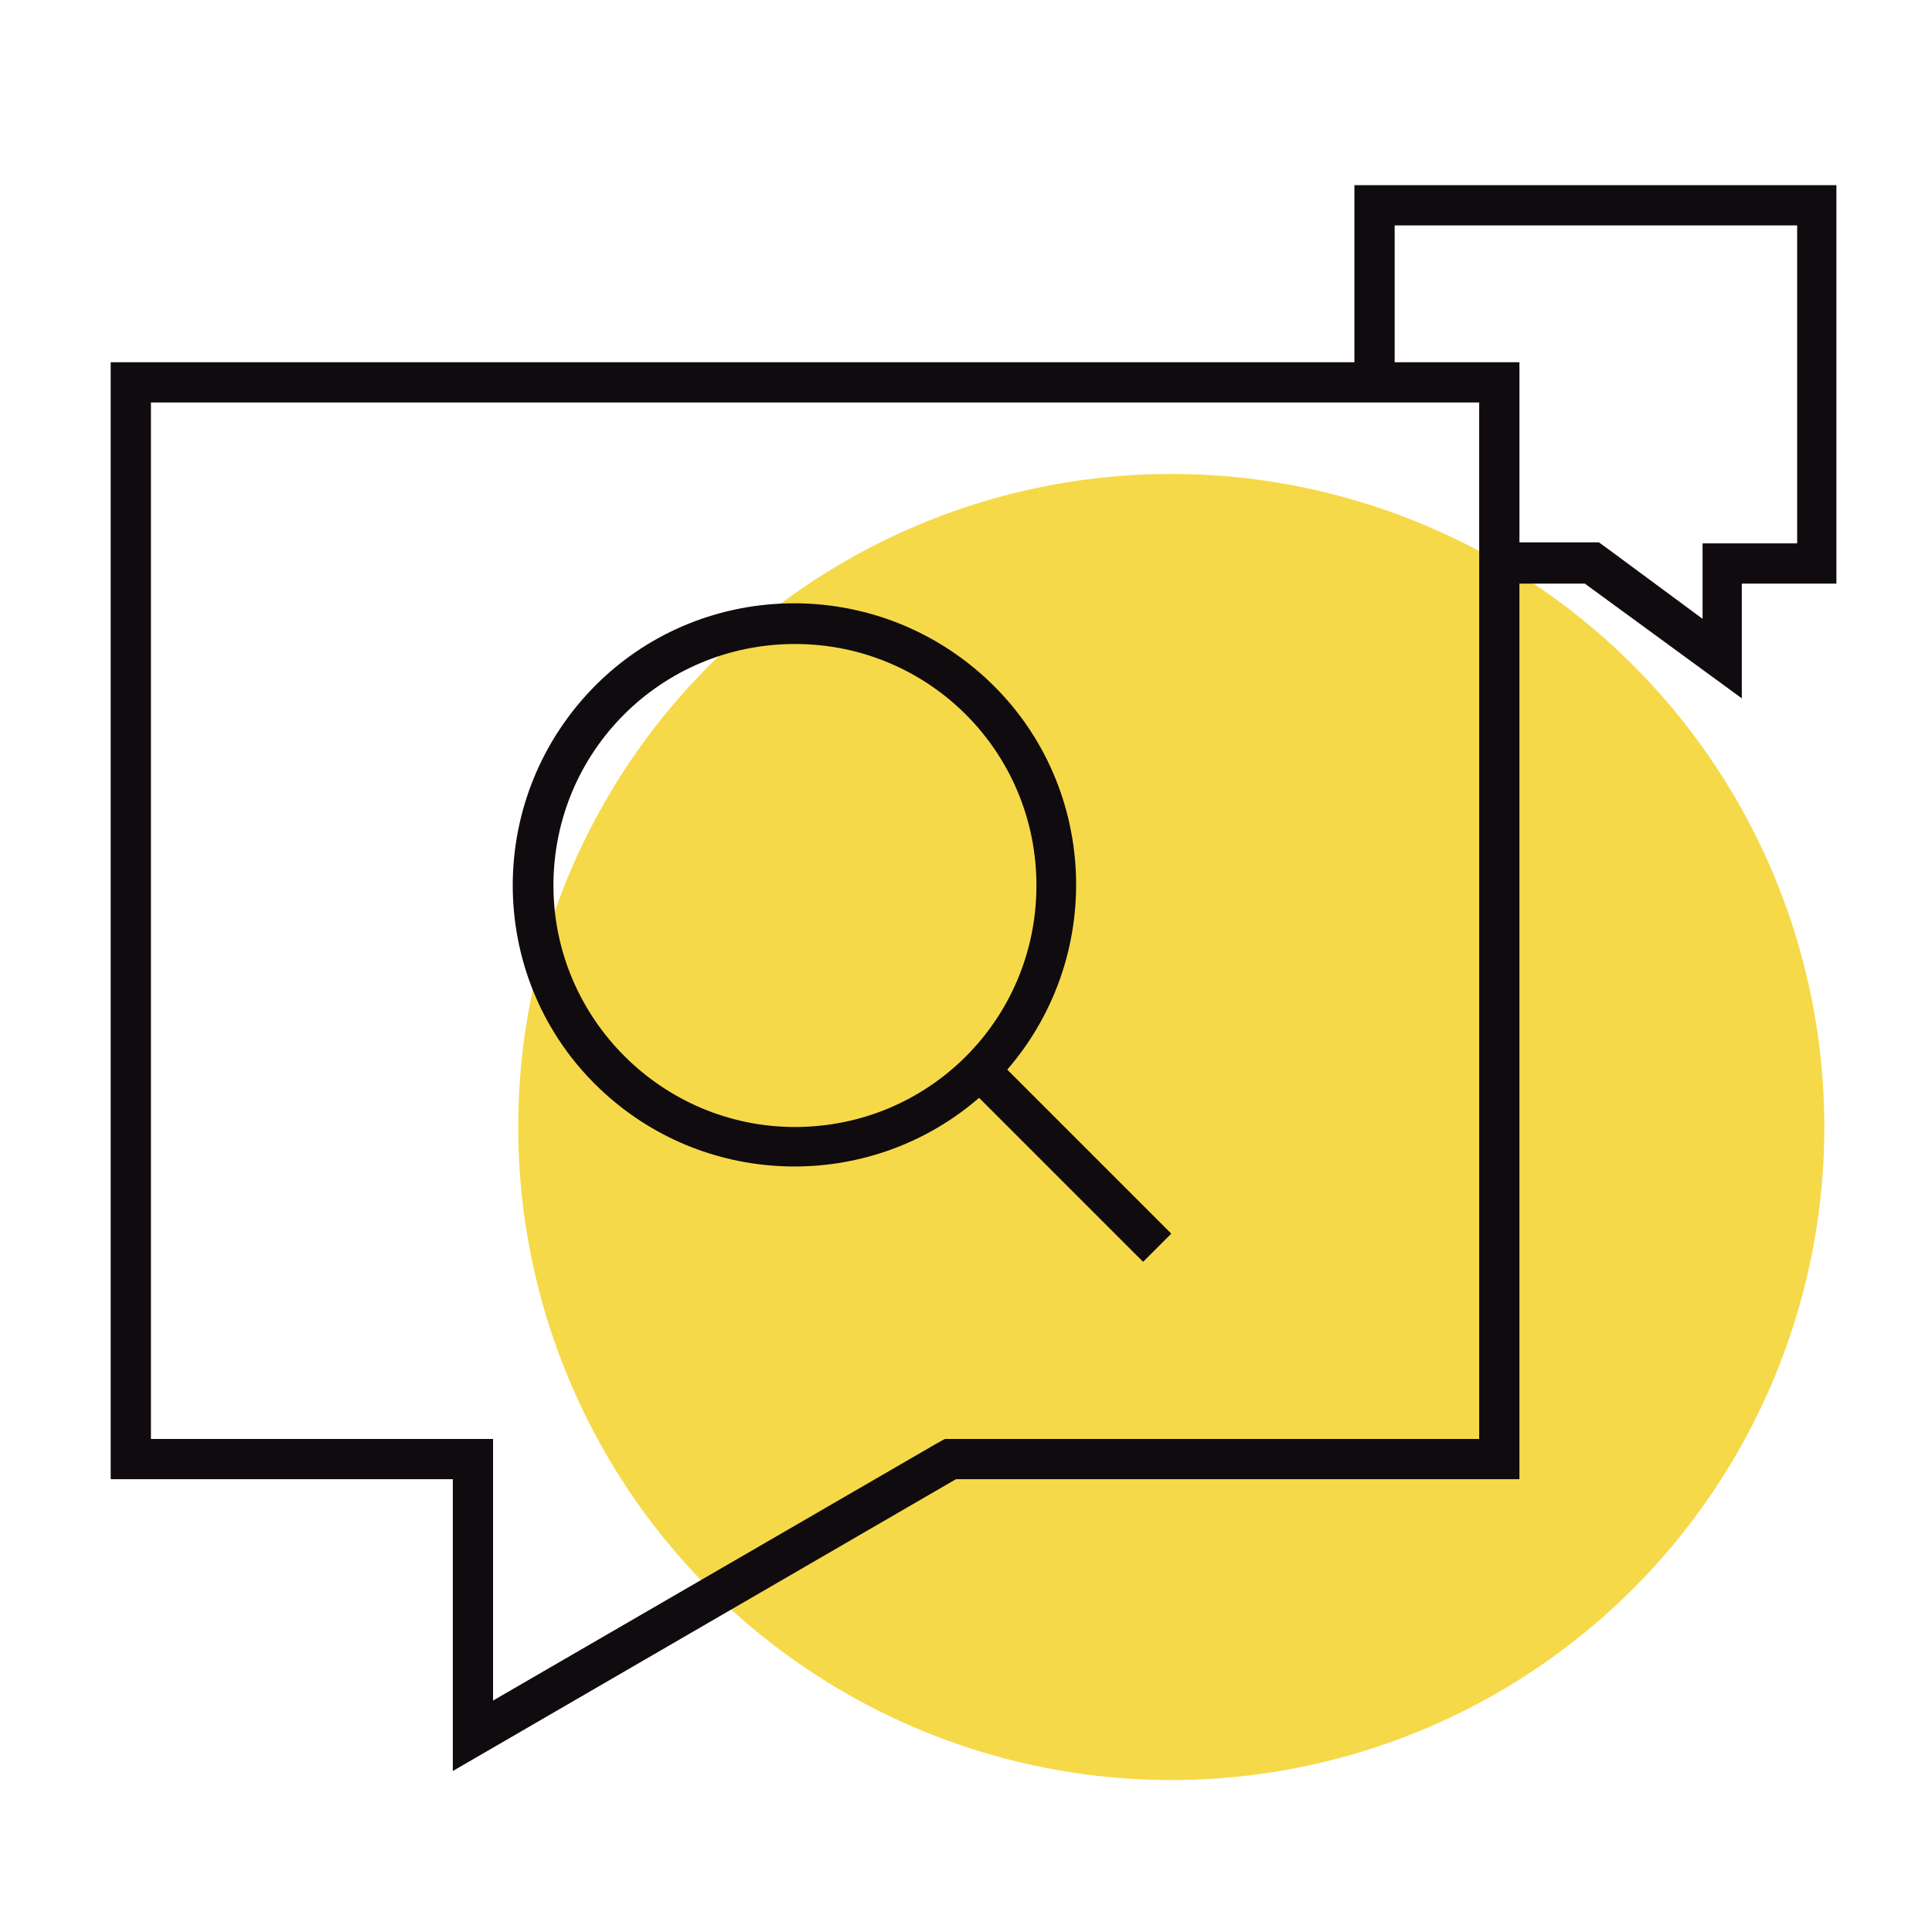
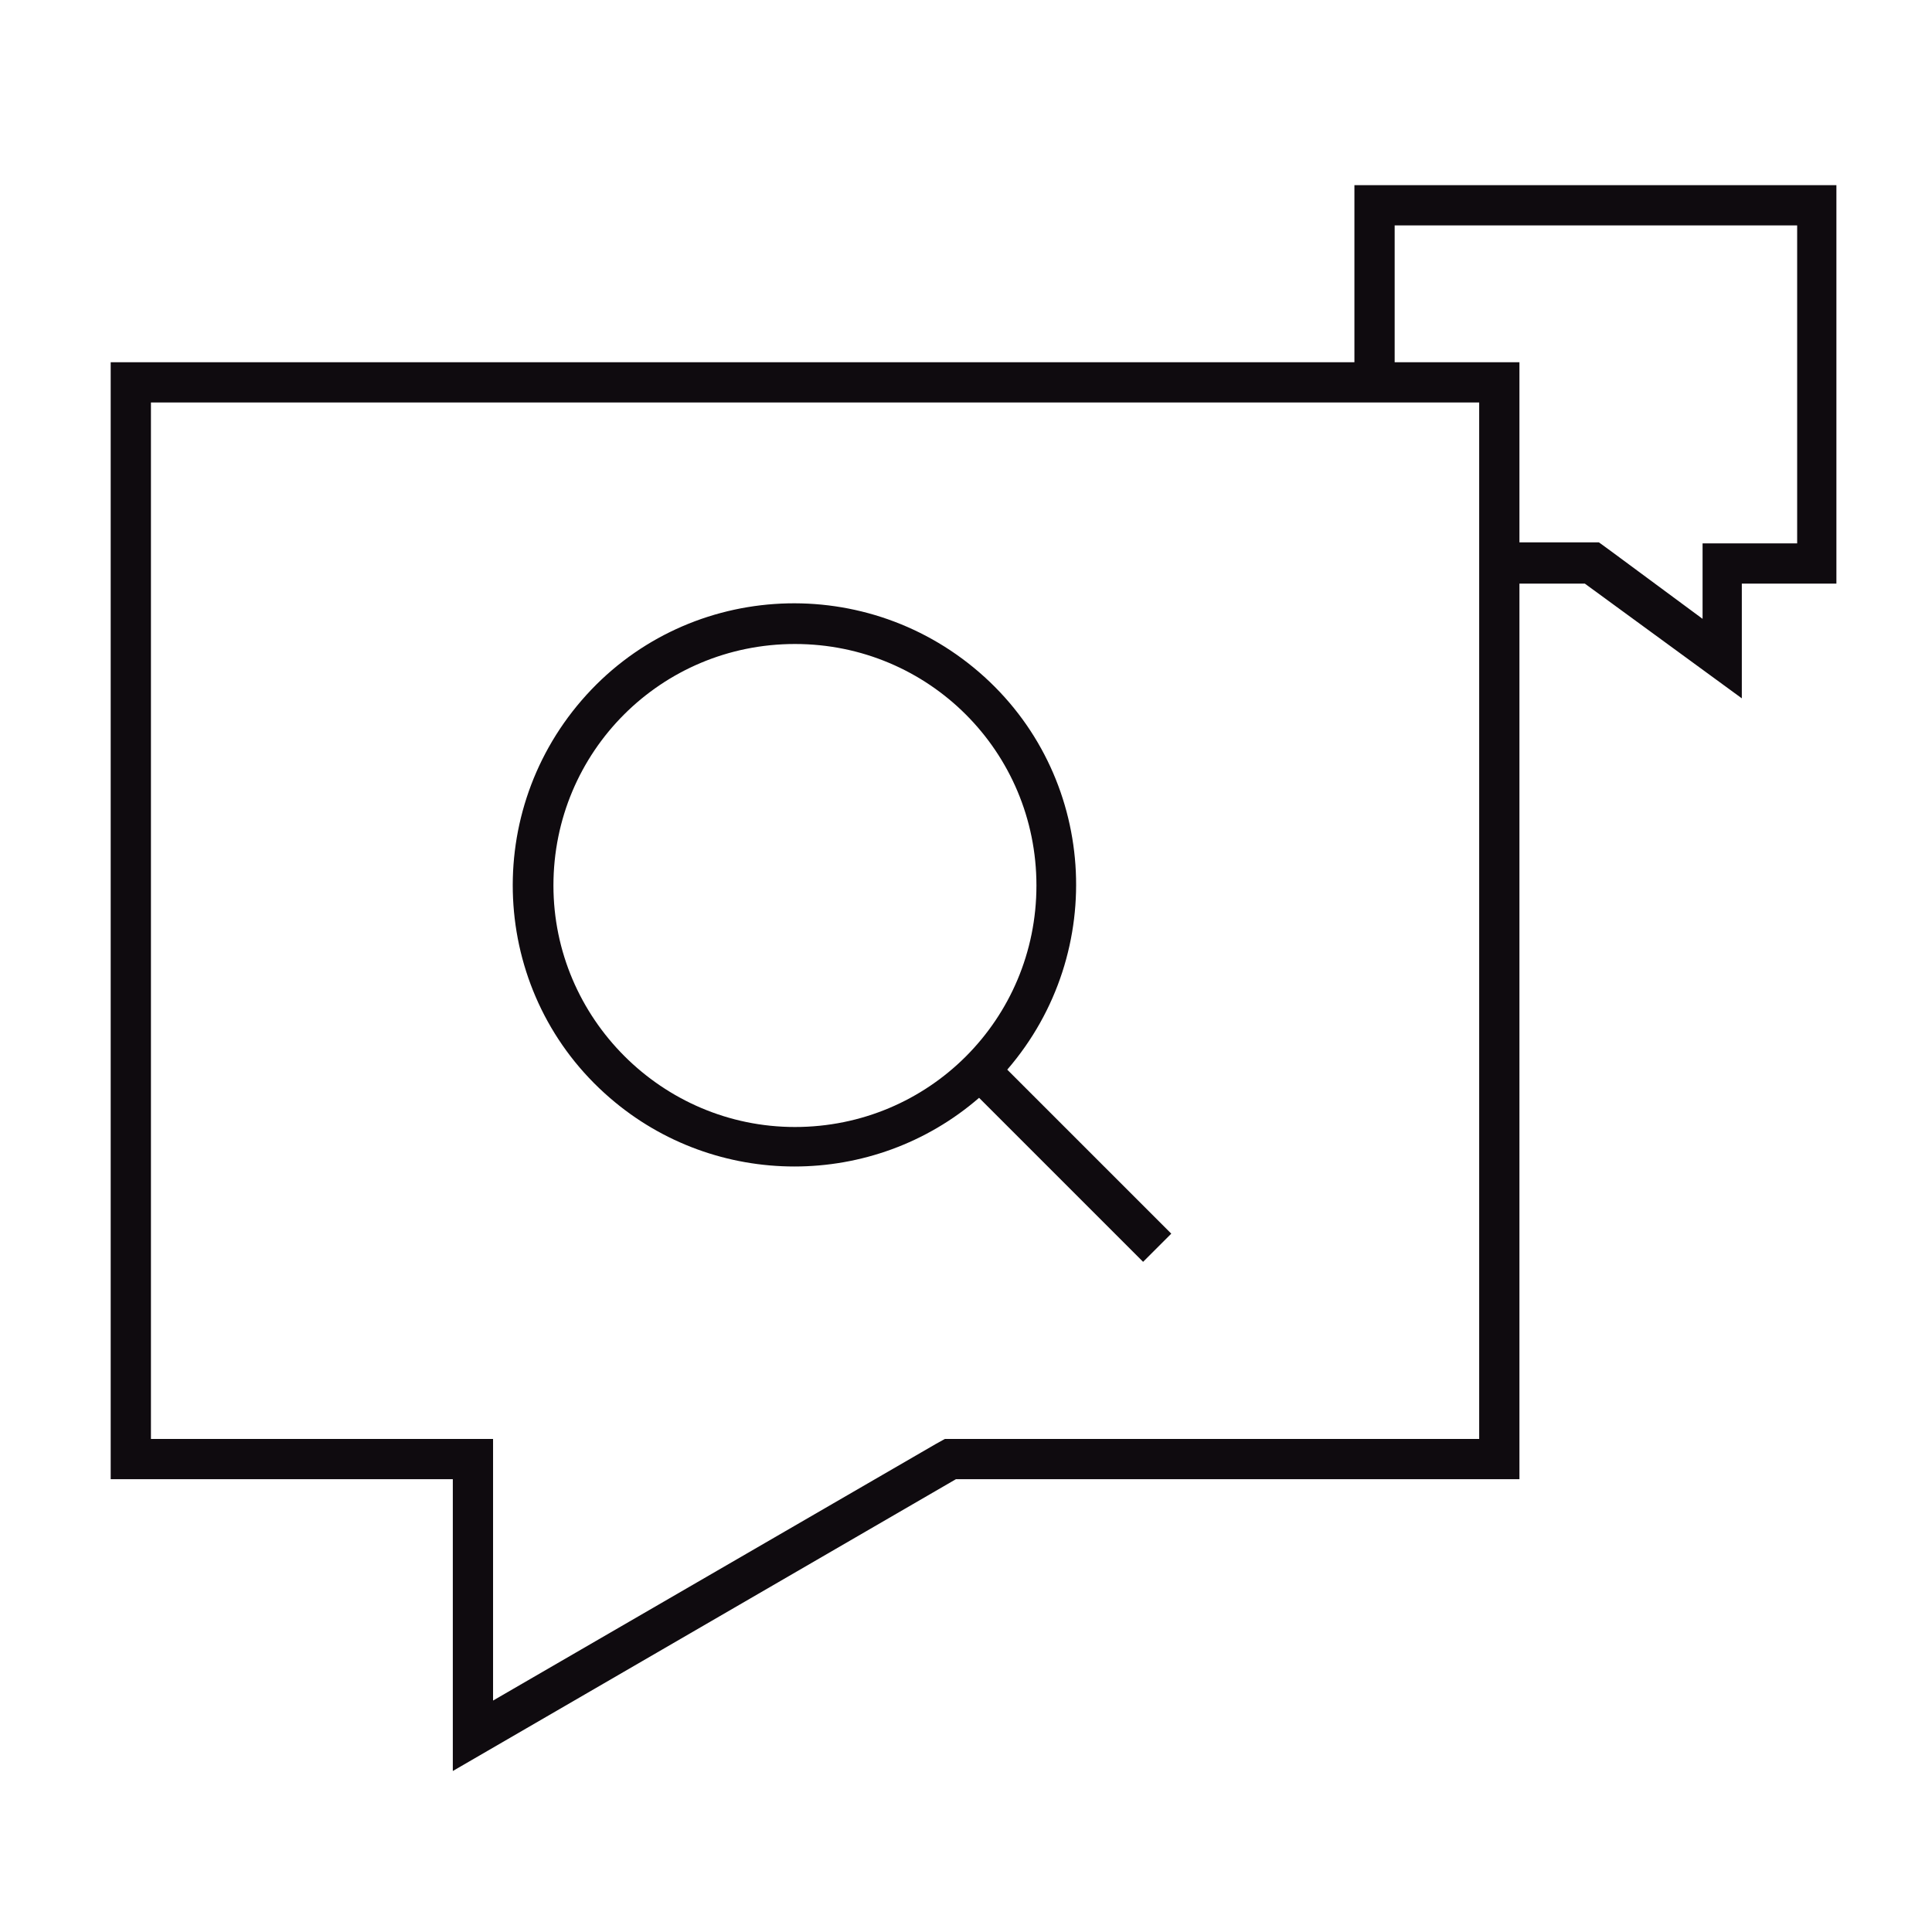
<svg xmlns="http://www.w3.org/2000/svg" version="1.1" id="Layer_1" x="0px" y="0px" viewBox="0 0 192 192" style="enable-background:new 0 0 192 192;" xml:space="preserve">
  <style type="text/css">
	.st0{fill:#F6D949;}
	.st1{fill:none;}
	.st2{fill:#0F0B0F;}
</style>
-   <circle class="st0" cx="116.4" cy="112" r="64.9" />
  <g id="icon-PC-rumours" transform="translate(-500)">
-     <rect id="Rectangle_1075" x="500" y="0" class="st1" width="192" height="192" />
    <path id="Path_4658" class="st2" d="M634.6,18.4V36H511v111h34v29l50-29h56V58h6.5l15.6,11.4V58h9.4V18.4H634.6z M647,143h-53.1   l-0.9,0.5L549,169v-26h-34V40h132V143z M678.6,54h-9.4v7.5l-9.2-6.8l-1.1-0.8H651V36h-12.4V22.4h40V54z M616.4,122.6l-16.3-16.3   c10.1-11.7,8.9-29.4-2.8-39.5s-29.4-8.9-39.5,2.8s-8.9,29.4,2.8,39.5c10.5,9.1,26.2,9.1,36.7,0l16.3,16.3L616.4,122.6z M555,88   c0-13.3,10.7-24,24-24s24,10.7,24,24s-10.7,24-24,24C565.8,112,555,101.2,555,88z" />
  </g>
</svg>